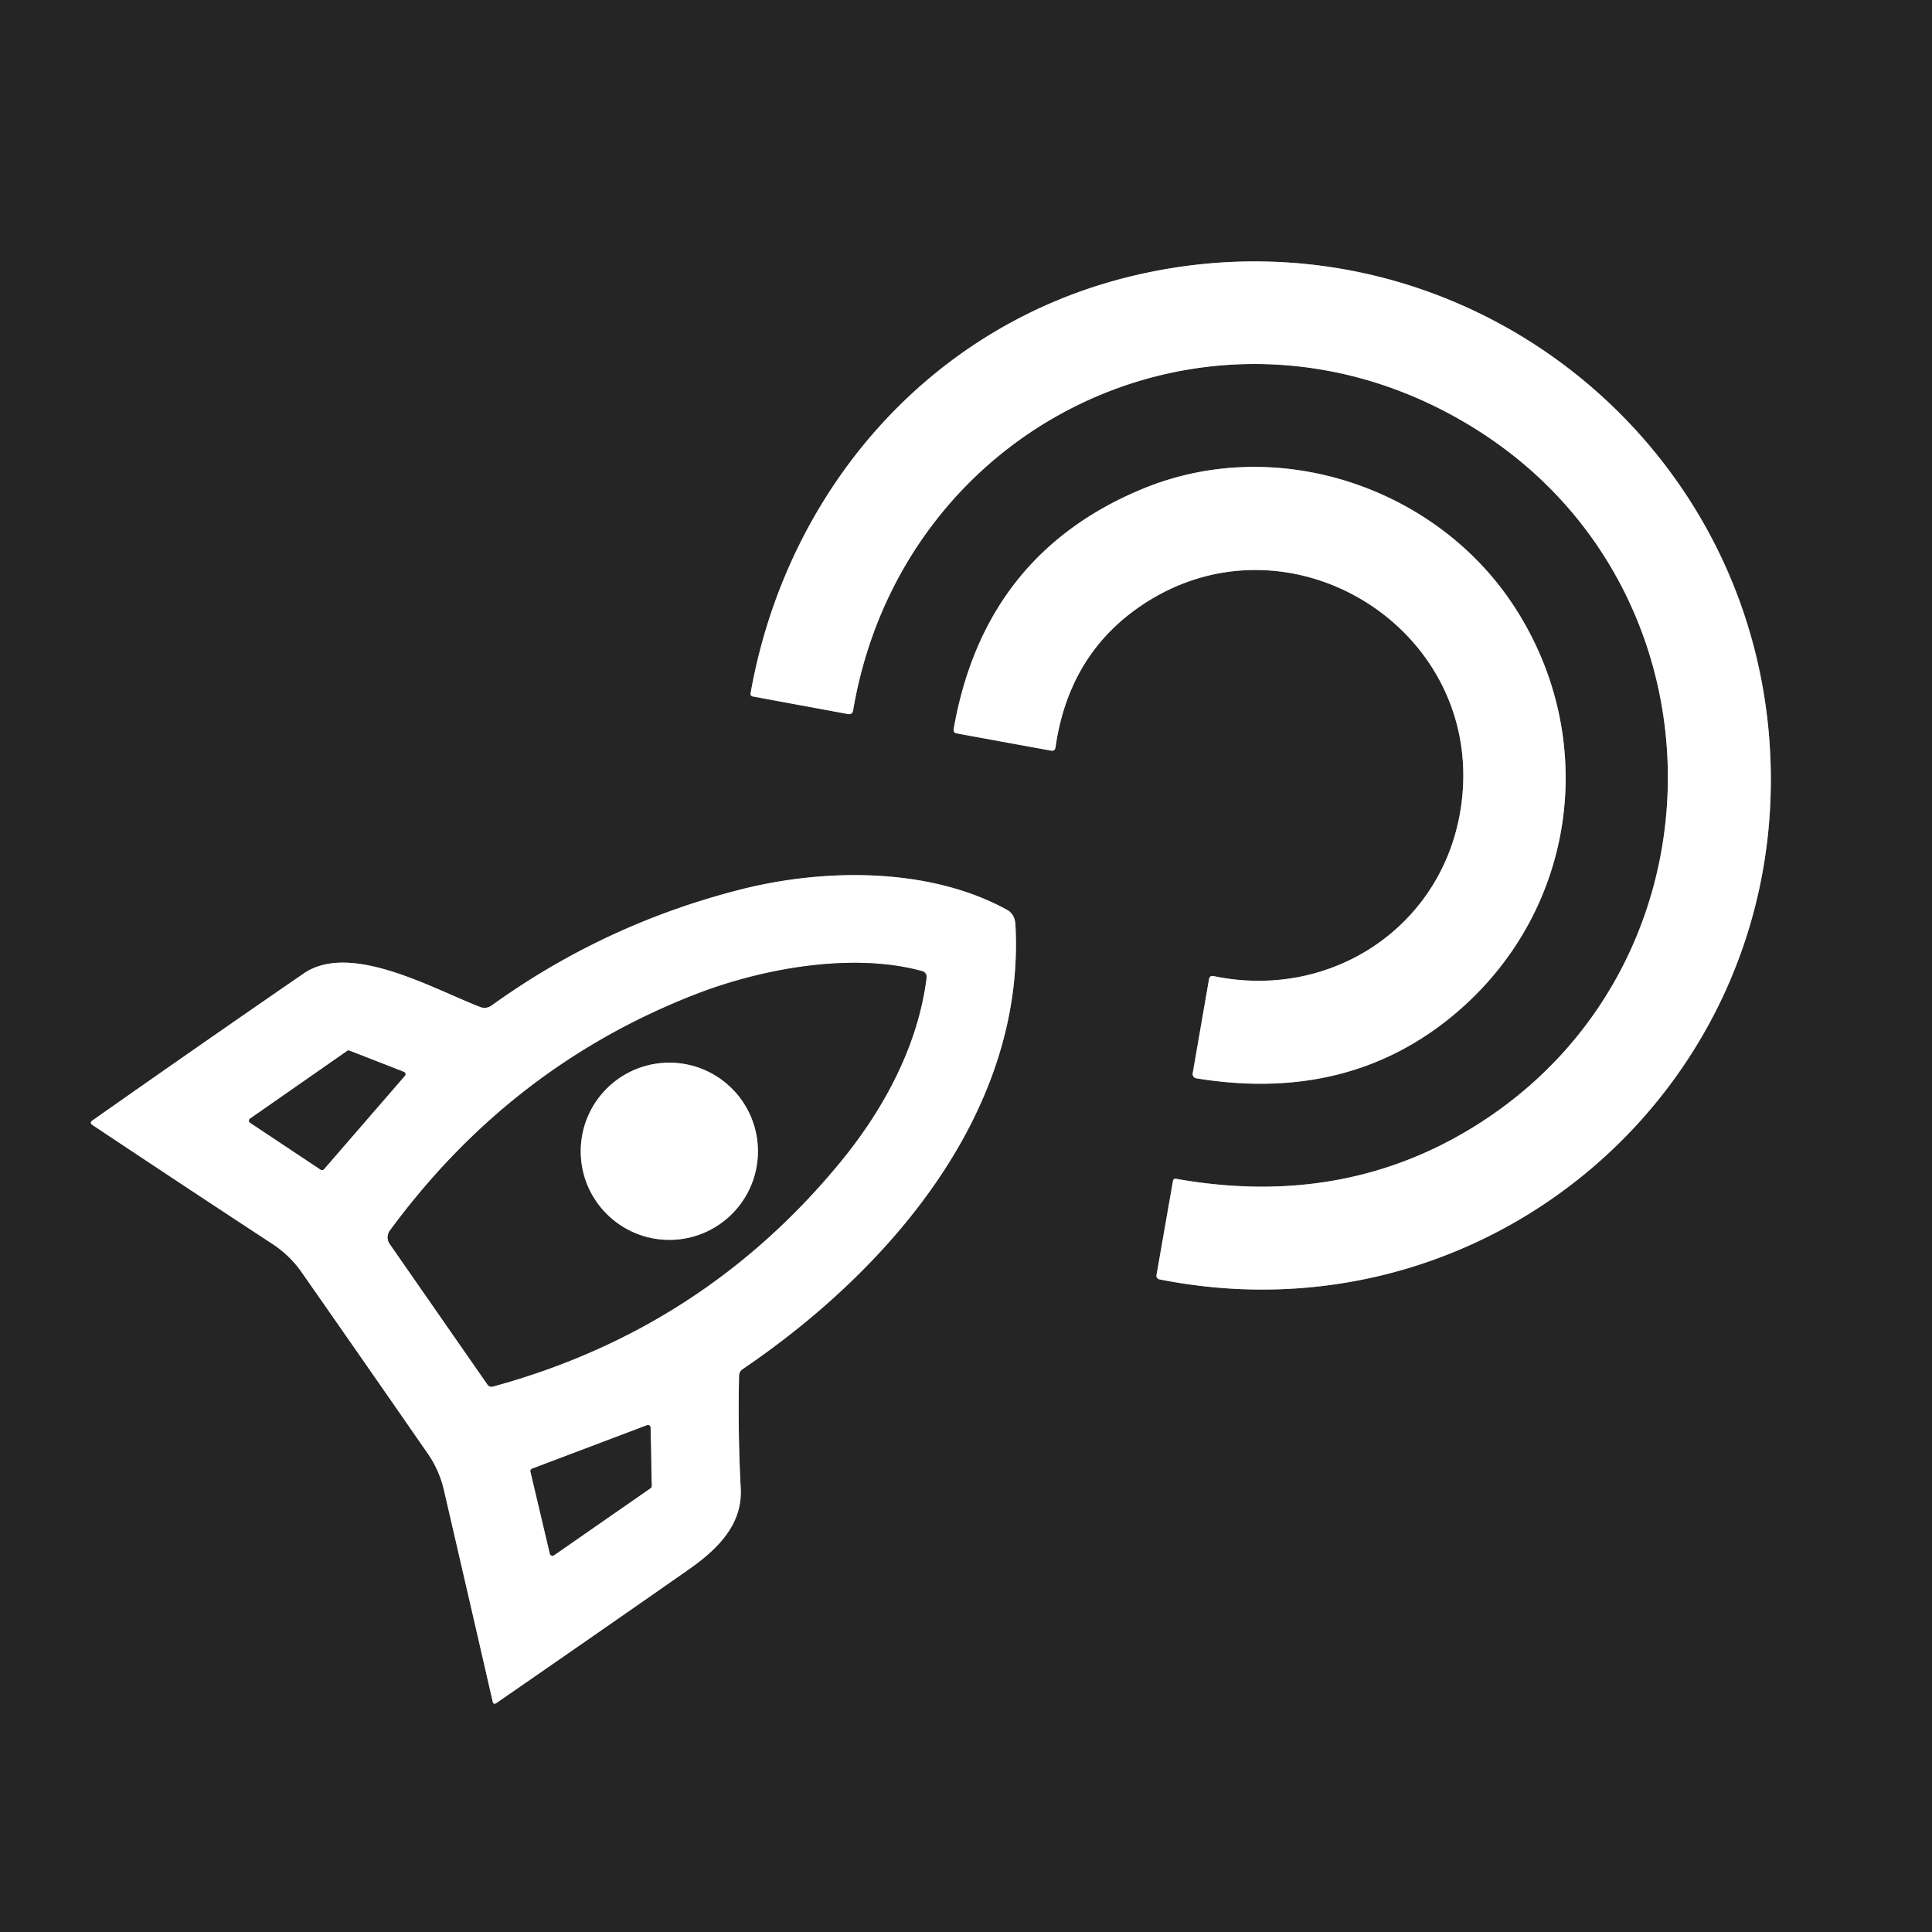
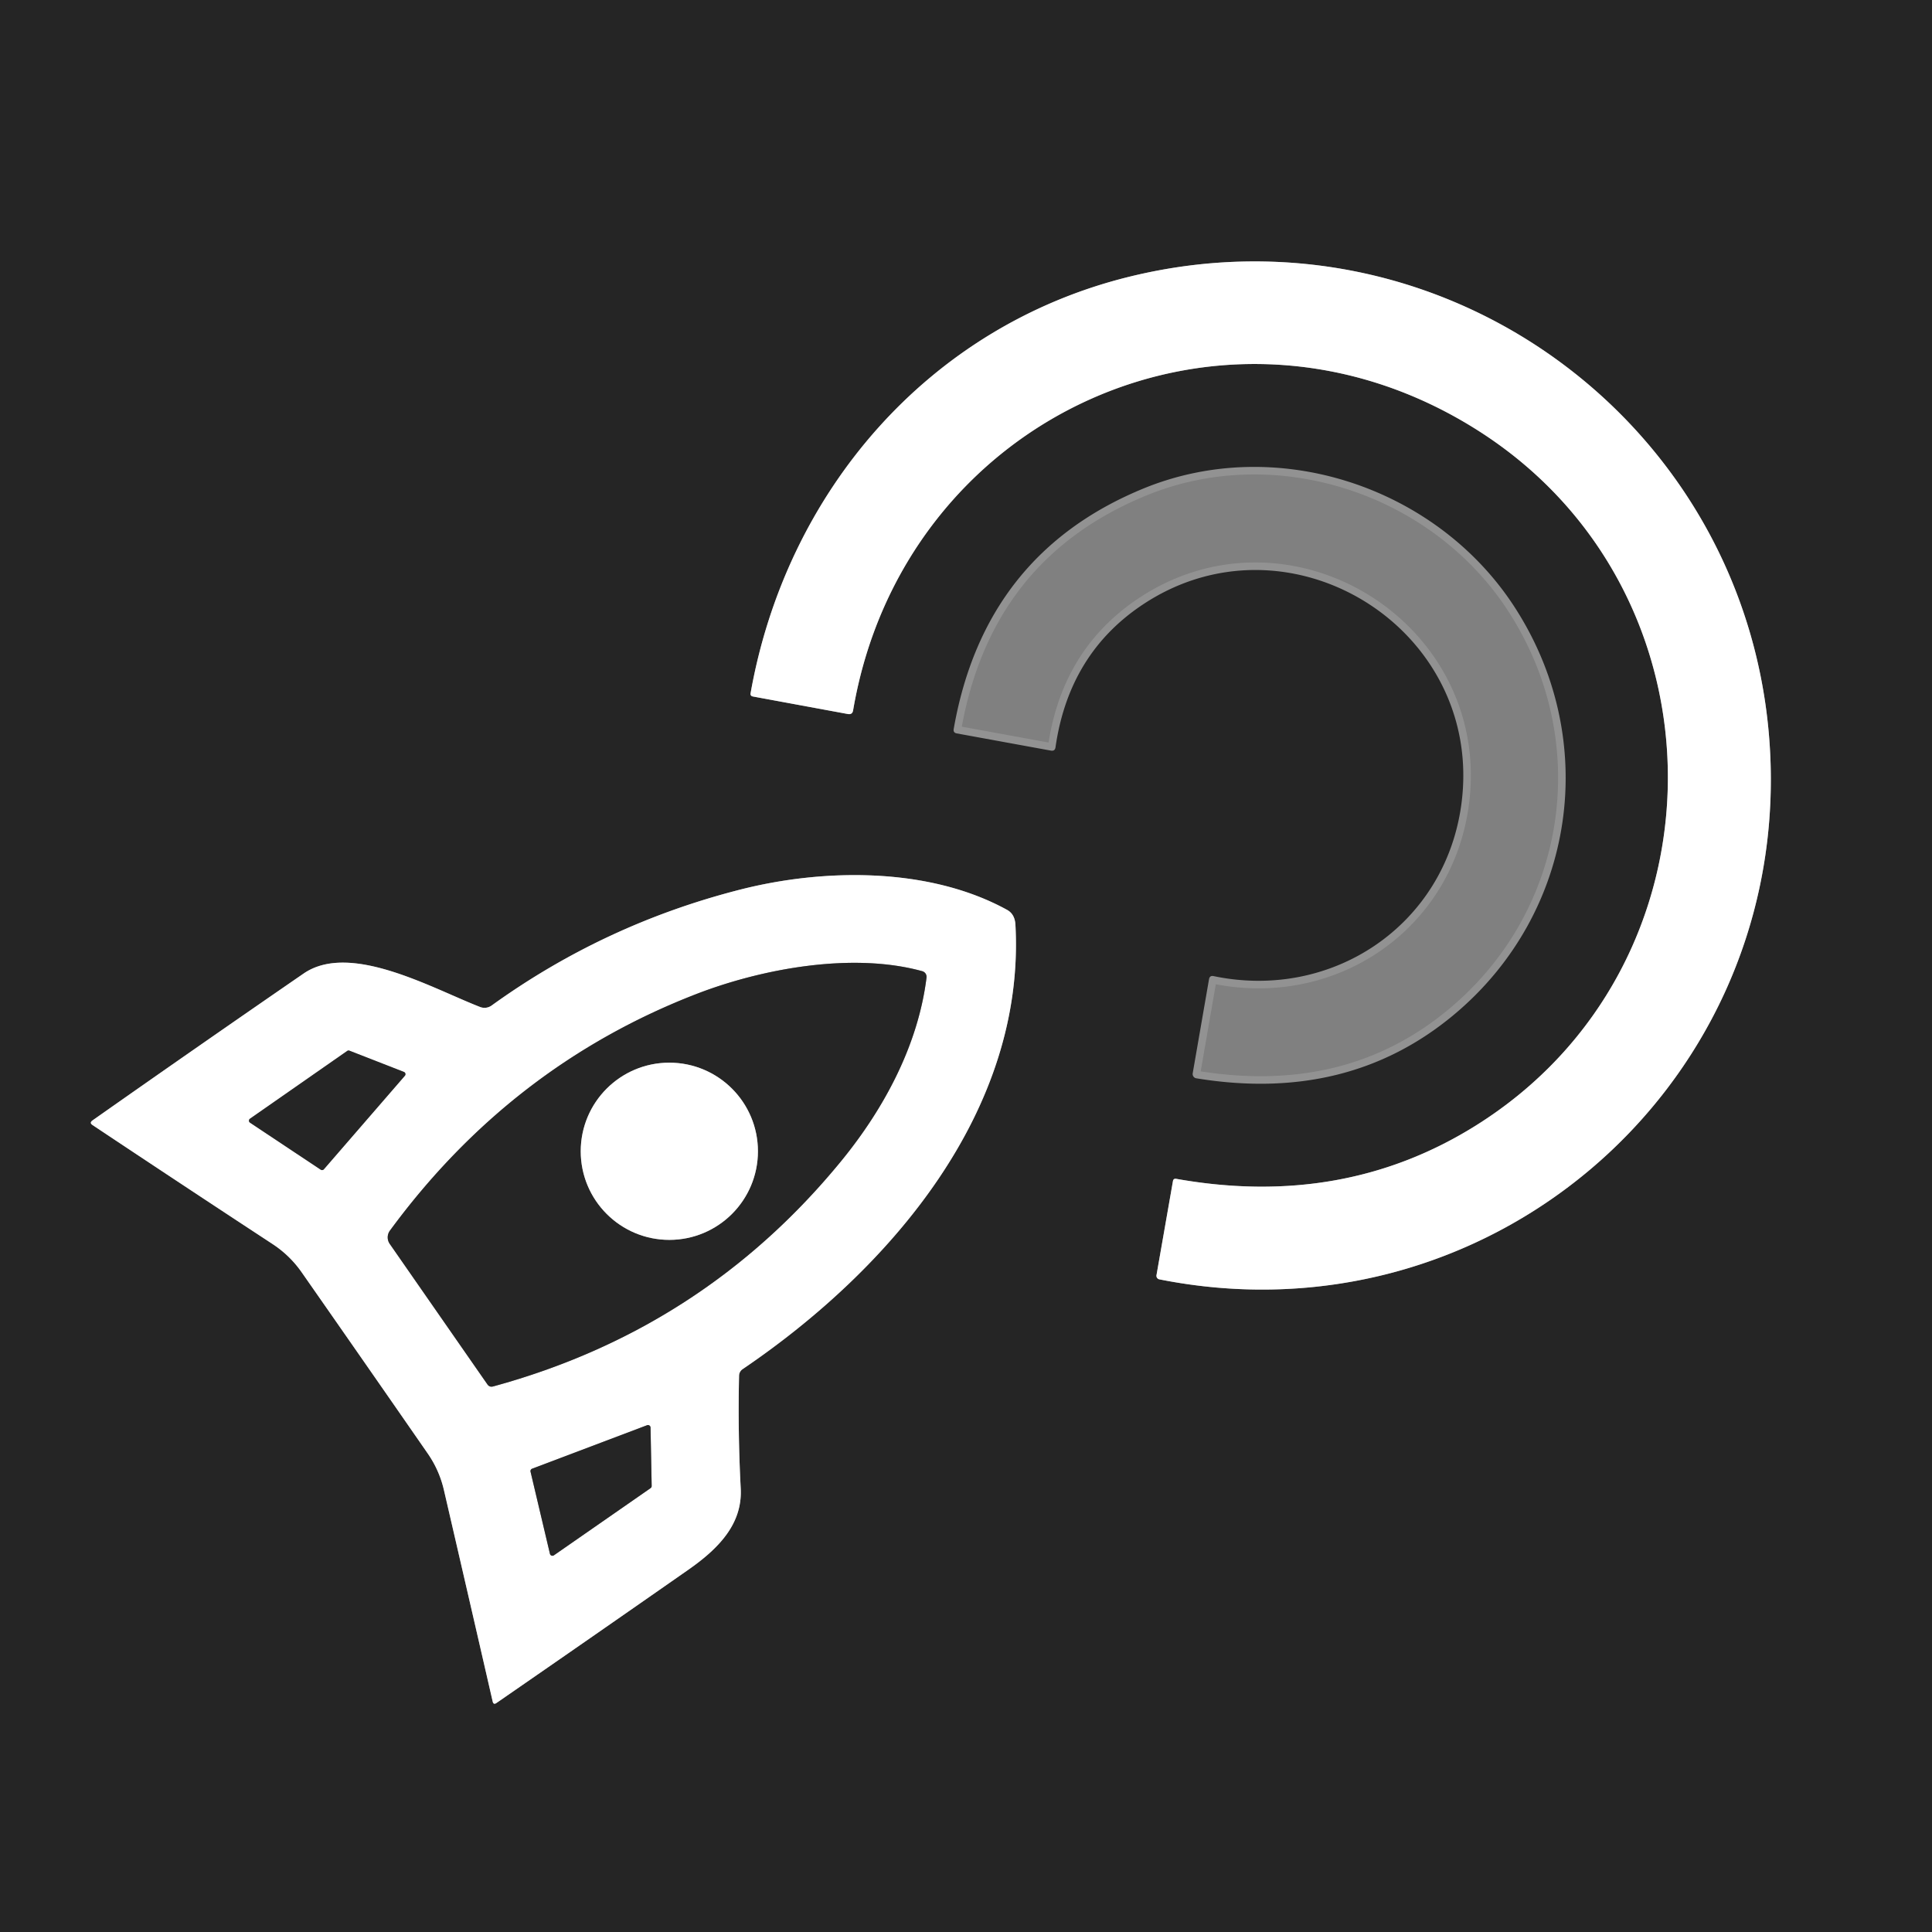
<svg xmlns="http://www.w3.org/2000/svg" version="1.1" viewBox="0.00 0.00 256.00 256.00">
  <rect x="0.00" y="0.00" width="256.00" height="256.00" fill="#808080" stroke="none" />
  <g stroke-width="2.00" fill="none" stroke-linecap="butt">
    <path stroke="#929292" vector-effect="non-scaling-stroke" d="   M 195.77 57.00   C 229.54 78.38 229.39 128.07 195.46 149.20   Q 177.92 160.13 155.85 156.20   Q 155.48 156.14 155.42 156.51   L 153.24 168.97   A 0.48 0.48 0.0 0 0 153.62 169.52   C 196.70 178.10 235.77 144.82 234.62 101.45   C 233.45 57.60 192.24 26.16 149.59 36.68   C 122.93 43.26 104.18 65.27 99.46 91.84   Q 99.39 92.22 99.77 92.29   L 112.34 94.61   Q 112.94 94.72 113.04 94.13   C 119.66 55.27 162.09 35.67 195.77 57.00" />
    <path stroke="#929292" vector-effect="non-scaling-stroke" d="   M 151.08 80.34   C 170.55 67.00 196.88 83.22 193.62 106.70   C 191.40 122.64 176.51 132.61 160.81 129.34   Q 160.29 129.23 160.20 129.76   L 158.04 142.21   A 0.58 0.57 -80.6 0 0 158.51 142.88   Q 178.53 146.16 192.54 134.55   C 208.91 120.98 212.19 97.83 200.48 80.12   C 190.10 64.43 169.10 57.50 151.49 64.74   Q 130.42 73.40 126.37 96.60   Q 126.29 97.09 126.77 97.18   L 139.25 99.46   Q 139.78 99.56 139.86 99.02   Q 141.61 86.83 151.08 80.34" />
    <path stroke="#929292" vector-effect="non-scaling-stroke" d="   M 98.40 181.42   C 117.98 168.14 135.89 147.21 134.55 122.55   Q 134.48 121.13 133.44 120.56   C 123.09 114.87 109.14 115.05 98.03 117.89   Q 80.06 122.48 65.14 133.24   A 1.62 1.61 37.7 0 1 63.61 133.43   C 57.21 130.94 46.39 124.76 40.23 129.00   Q 26.24 138.63 12.26 148.46   Q 11.81 148.78 12.27 149.08   Q 24.16 157.00 36.13 164.85   Q 38.41 166.35 39.97 168.58   Q 48.33 180.55 56.66 192.57   Q 58.21 194.80 58.82 197.43   Q 62.07 211.46 65.28 225.45   Q 65.39 225.93 65.79 225.65   Q 78.49 216.88 91.19 208.01   C 95.20 205.21 98.39 201.95 98.15 197.24   Q 97.76 189.77 97.93 182.28   A 1.07 1.06 -16.6 0 1 98.40 181.42" />
    <path stroke="#929292" vector-effect="non-scaling-stroke" d="   M 111.52 153.77   C 117.16 146.86 121.66 138.47 122.77 129.53   A 0.78 0.78 0.0 0 0 122.21 128.69   C 112.99 126.14 101.02 128.33 92.28 131.71   Q 67.71 141.22 51.67 163.06   A 1.51 1.51 0.0 0 0 51.65 164.83   L 64.58 183.43   Q 64.86 183.84 65.34 183.71   Q 93.29 176.09 111.52 153.77" />
    <path stroke="#929292" vector-effect="non-scaling-stroke" d="   M 53.65 142.54   A 0.32 0.32 0.0 0 0 53.53 142.04   L 46.30 139.22   A 0.32 0.32 0.0 0 0 46.00 139.26   L 33.13 148.23   A 0.32 0.32 0.0 0 0 33.13 148.76   L 42.50 154.99   A 0.32 0.32 0.0 0 0 42.91 154.94   L 53.65 142.54" />
    <path stroke="#929292" vector-effect="non-scaling-stroke" d="   M 70.51 194.61   A 0.34 0.34 0.0 0 0 70.30 195.01   L 72.87 205.89   A 0.34 0.34 0.0 0 0 73.39 206.09   L 86.20 197.19   A 0.34 0.34 0.0 0 0 86.35 196.91   L 86.20 189.16   A 0.34 0.34 0.0 0 0 85.74 188.85   L 70.51 194.61" />
    <path stroke="#929292" vector-effect="non-scaling-stroke" d="   M 100.43 152.55   A 11.74 11.74 0.0 0 0 88.69 140.81   A 11.74 11.74 0.0 0 0 76.95 152.55   A 11.74 11.74 0.0 0 0 88.69 164.29   A 11.74 11.74 0.0 0 0 100.43 152.55" />
  </g>
  <path fill="#252525" d="   M 0.00 0.00   L 256.00 0.00   L 256.00 256.00   L 0.00 256.00   L 0.00 0.00   Z   M 195.77 57.00   C 229.54 78.38 229.39 128.07 195.46 149.20   Q 177.92 160.13 155.85 156.20   Q 155.48 156.14 155.42 156.51   L 153.24 168.97   A 0.48 0.48 0.0 0 0 153.62 169.52   C 196.70 178.10 235.77 144.82 234.62 101.45   C 233.45 57.60 192.24 26.16 149.59 36.68   C 122.93 43.26 104.18 65.27 99.46 91.84   Q 99.39 92.22 99.77 92.29   L 112.34 94.61   Q 112.94 94.72 113.04 94.13   C 119.66 55.27 162.09 35.67 195.77 57.00   Z   M 151.08 80.34   C 170.55 67.00 196.88 83.22 193.62 106.70   C 191.40 122.64 176.51 132.61 160.81 129.34   Q 160.29 129.23 160.20 129.76   L 158.04 142.21   A 0.58 0.57 -80.6 0 0 158.51 142.88   Q 178.53 146.16 192.54 134.55   C 208.91 120.98 212.19 97.83 200.48 80.12   C 190.10 64.43 169.10 57.50 151.49 64.74   Q 130.42 73.40 126.37 96.60   Q 126.29 97.09 126.77 97.18   L 139.25 99.46   Q 139.78 99.56 139.86 99.02   Q 141.61 86.83 151.08 80.34   Z   M 98.40 181.42   C 117.98 168.14 135.89 147.21 134.55 122.55   Q 134.48 121.13 133.44 120.56   C 123.09 114.87 109.14 115.05 98.03 117.89   Q 80.06 122.48 65.14 133.24   A 1.62 1.61 37.7 0 1 63.61 133.43   C 57.21 130.94 46.39 124.76 40.23 129.00   Q 26.24 138.63 12.26 148.46   Q 11.81 148.78 12.27 149.08   Q 24.16 157.00 36.13 164.85   Q 38.41 166.35 39.97 168.58   Q 48.33 180.55 56.66 192.57   Q 58.21 194.80 58.82 197.43   Q 62.07 211.46 65.28 225.45   Q 65.39 225.93 65.79 225.65   Q 78.49 216.88 91.19 208.01   C 95.20 205.21 98.39 201.95 98.15 197.24   Q 97.76 189.77 97.93 182.28   A 1.07 1.06 -16.6 0 1 98.40 181.42   Z" />
  <path fill="#ffffff" d="   M 195.77 57.00   C 162.09 35.67 119.66 55.27 113.04 94.13   Q 112.94 94.72 112.34 94.61   L 99.77 92.29   Q 99.39 92.22 99.46 91.84   C 104.18 65.27 122.93 43.26 149.59 36.68   C 192.24 26.16 233.45 57.60 234.62 101.45   C 235.77 144.82 196.70 178.10 153.62 169.52   A 0.48 0.48 0.0 0 1 153.24 168.97   L 155.42 156.51   Q 155.48 156.14 155.85 156.20   Q 177.92 160.13 195.46 149.20   C 229.39 128.07 229.54 78.38 195.77 57.00   Z" />
-   <path fill="#ffffff" d="   M 193.62 106.70   C 196.88 83.22 170.55 67.00 151.08 80.34   Q 141.61 86.83 139.86 99.02   Q 139.78 99.56 139.25 99.46   L 126.77 97.18   Q 126.29 97.09 126.37 96.60   Q 130.42 73.40 151.49 64.74   C 169.10 57.50 190.10 64.43 200.48 80.12   C 212.19 97.83 208.91 120.98 192.54 134.55   Q 178.53 146.16 158.51 142.88   A 0.58 0.57 -80.6 0 1 158.04 142.21   L 160.20 129.76   Q 160.29 129.23 160.81 129.34   C 176.51 132.61 191.40 122.64 193.62 106.70   Z" />
  <path fill="#ffffff" d="   M 97.93 182.28   Q 97.76 189.77 98.15 197.24   C 98.39 201.95 95.20 205.21 91.19 208.01   Q 78.49 216.88 65.79 225.65   Q 65.39 225.93 65.28 225.45   Q 62.07 211.46 58.82 197.43   Q 58.21 194.80 56.66 192.57   Q 48.33 180.55 39.97 168.58   Q 38.41 166.35 36.13 164.85   Q 24.16 157.00 12.27 149.08   Q 11.81 148.78 12.26 148.46   Q 26.24 138.63 40.23 129.00   C 46.39 124.76 57.21 130.94 63.61 133.43   A 1.62 1.61 37.7 0 0 65.14 133.24   Q 80.06 122.48 98.03 117.89   C 109.14 115.05 123.09 114.87 133.44 120.56   Q 134.48 121.13 134.55 122.55   C 135.89 147.21 117.98 168.14 98.40 181.42   A 1.07 1.06 -16.6 0 0 97.93 182.28   Z   M 111.52 153.77   C 117.16 146.86 121.66 138.47 122.77 129.53   A 0.78 0.78 0.0 0 0 122.21 128.69   C 112.99 126.14 101.02 128.33 92.28 131.71   Q 67.71 141.22 51.67 163.06   A 1.51 1.51 0.0 0 0 51.65 164.83   L 64.58 183.43   Q 64.86 183.84 65.34 183.71   Q 93.29 176.09 111.52 153.77   Z   M 53.65 142.54   A 0.32 0.32 0.0 0 0 53.53 142.04   L 46.30 139.22   A 0.32 0.32 0.0 0 0 46.00 139.26   L 33.13 148.23   A 0.32 0.32 0.0 0 0 33.13 148.76   L 42.50 154.99   A 0.32 0.32 0.0 0 0 42.91 154.94   L 53.65 142.54   Z   M 70.51 194.61   A 0.34 0.34 0.0 0 0 70.30 195.01   L 72.87 205.89   A 0.34 0.34 0.0 0 0 73.39 206.09   L 86.20 197.19   A 0.34 0.34 0.0 0 0 86.35 196.91   L 86.20 189.16   A 0.34 0.34 0.0 0 0 85.74 188.85   L 70.51 194.61   Z" />
  <path fill="#252525" d="   M 122.77 129.53   C 121.66 138.47 117.16 146.86 111.52 153.77   Q 93.29 176.09 65.34 183.71   Q 64.86 183.84 64.58 183.43   L 51.65 164.83   A 1.51 1.51 0.0 0 1 51.67 163.06   Q 67.71 141.22 92.28 131.71   C 101.02 128.33 112.99 126.14 122.21 128.69   A 0.78 0.78 0.0 0 1 122.77 129.53   Z   M 100.43 152.55   A 11.74 11.74 0.0 0 0 88.69 140.81   A 11.74 11.74 0.0 0 0 76.95 152.55   A 11.74 11.74 0.0 0 0 88.69 164.29   A 11.74 11.74 0.0 0 0 100.43 152.55   Z" />
  <path fill="#252525" d="   M 53.65 142.54   L 42.91 154.94   A 0.32 0.32 0.0 0 1 42.50 154.99   L 33.13 148.76   A 0.32 0.32 0.0 0 1 33.13 148.23   L 46.00 139.26   A 0.32 0.32 0.0 0 1 46.30 139.22   L 53.53 142.04   A 0.32 0.32 0.0 0 1 53.65 142.54   Z" />
  <circle fill="#ffffff" cx="88.69" cy="152.55" r="11.74" />
  <path fill="#252525" d="   M 70.51 194.61   L 85.74 188.85   A 0.34 0.34 0.0 0 1 86.20 189.16   L 86.35 196.91   A 0.34 0.34 0.0 0 1 86.20 197.19   L 73.39 206.09   A 0.34 0.34 0.0 0 1 72.87 205.89   L 70.30 195.01   A 0.34 0.34 0.0 0 1 70.51 194.61   Z" />
</svg>